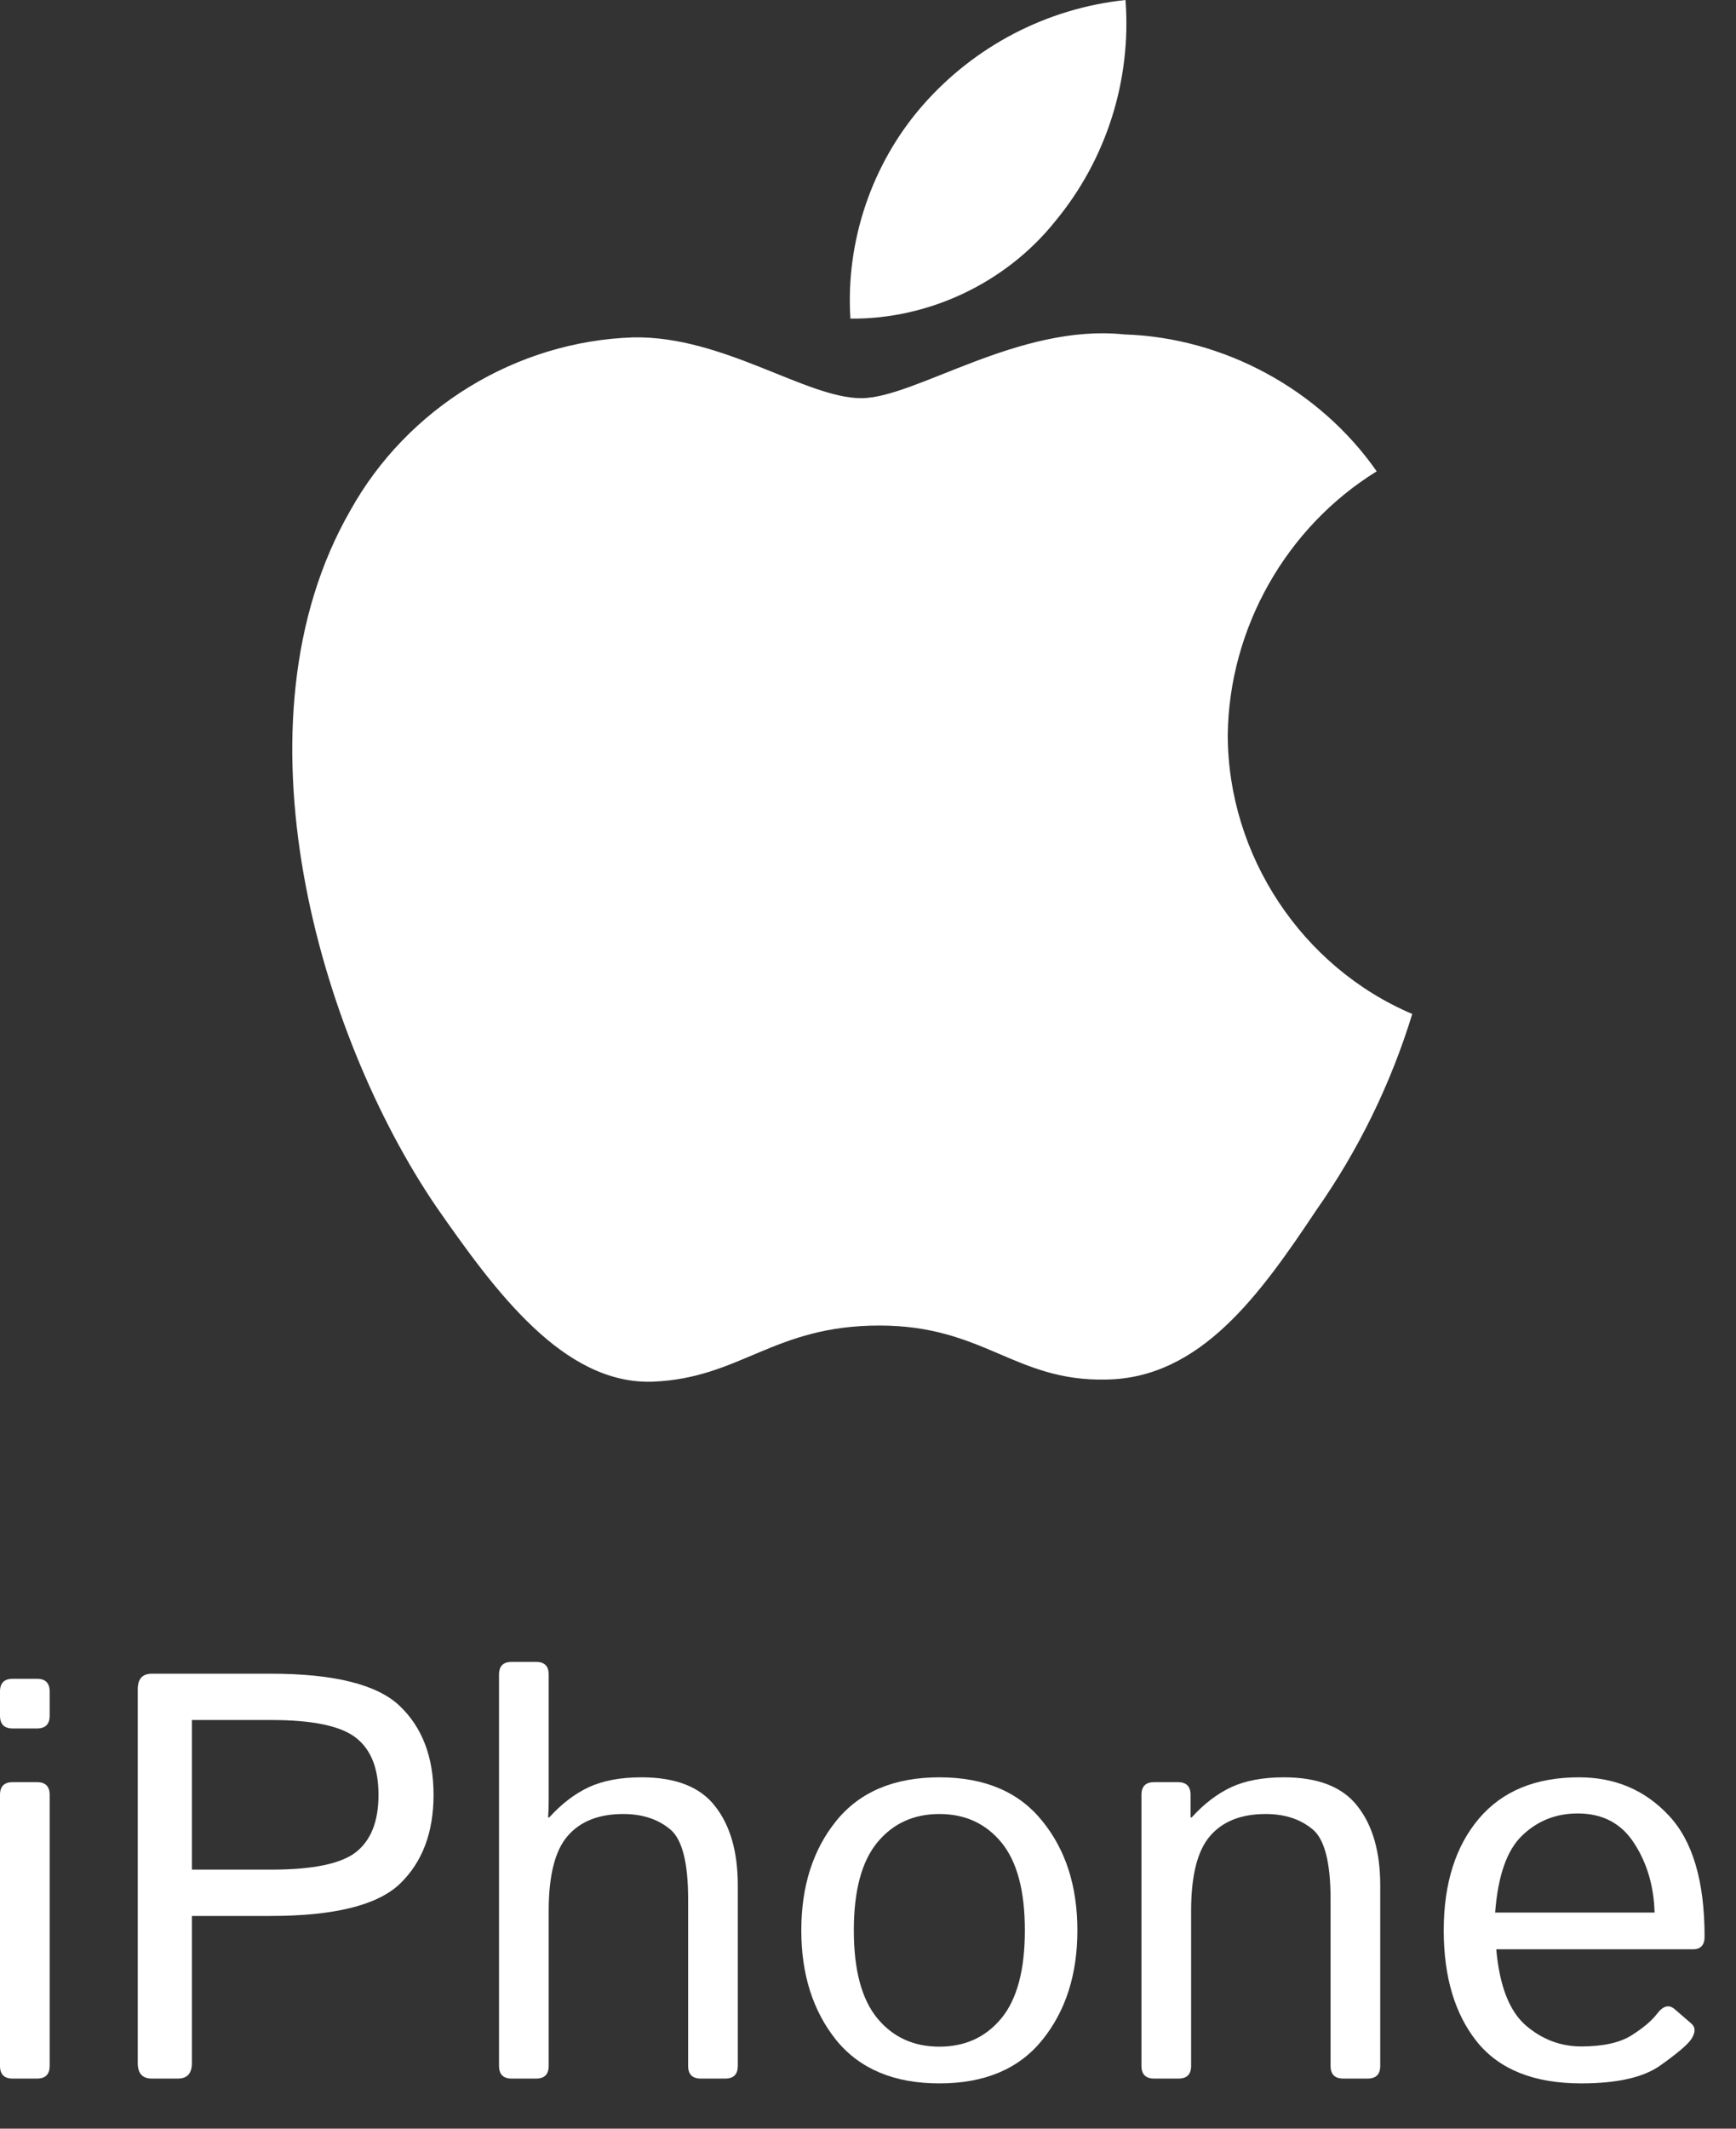
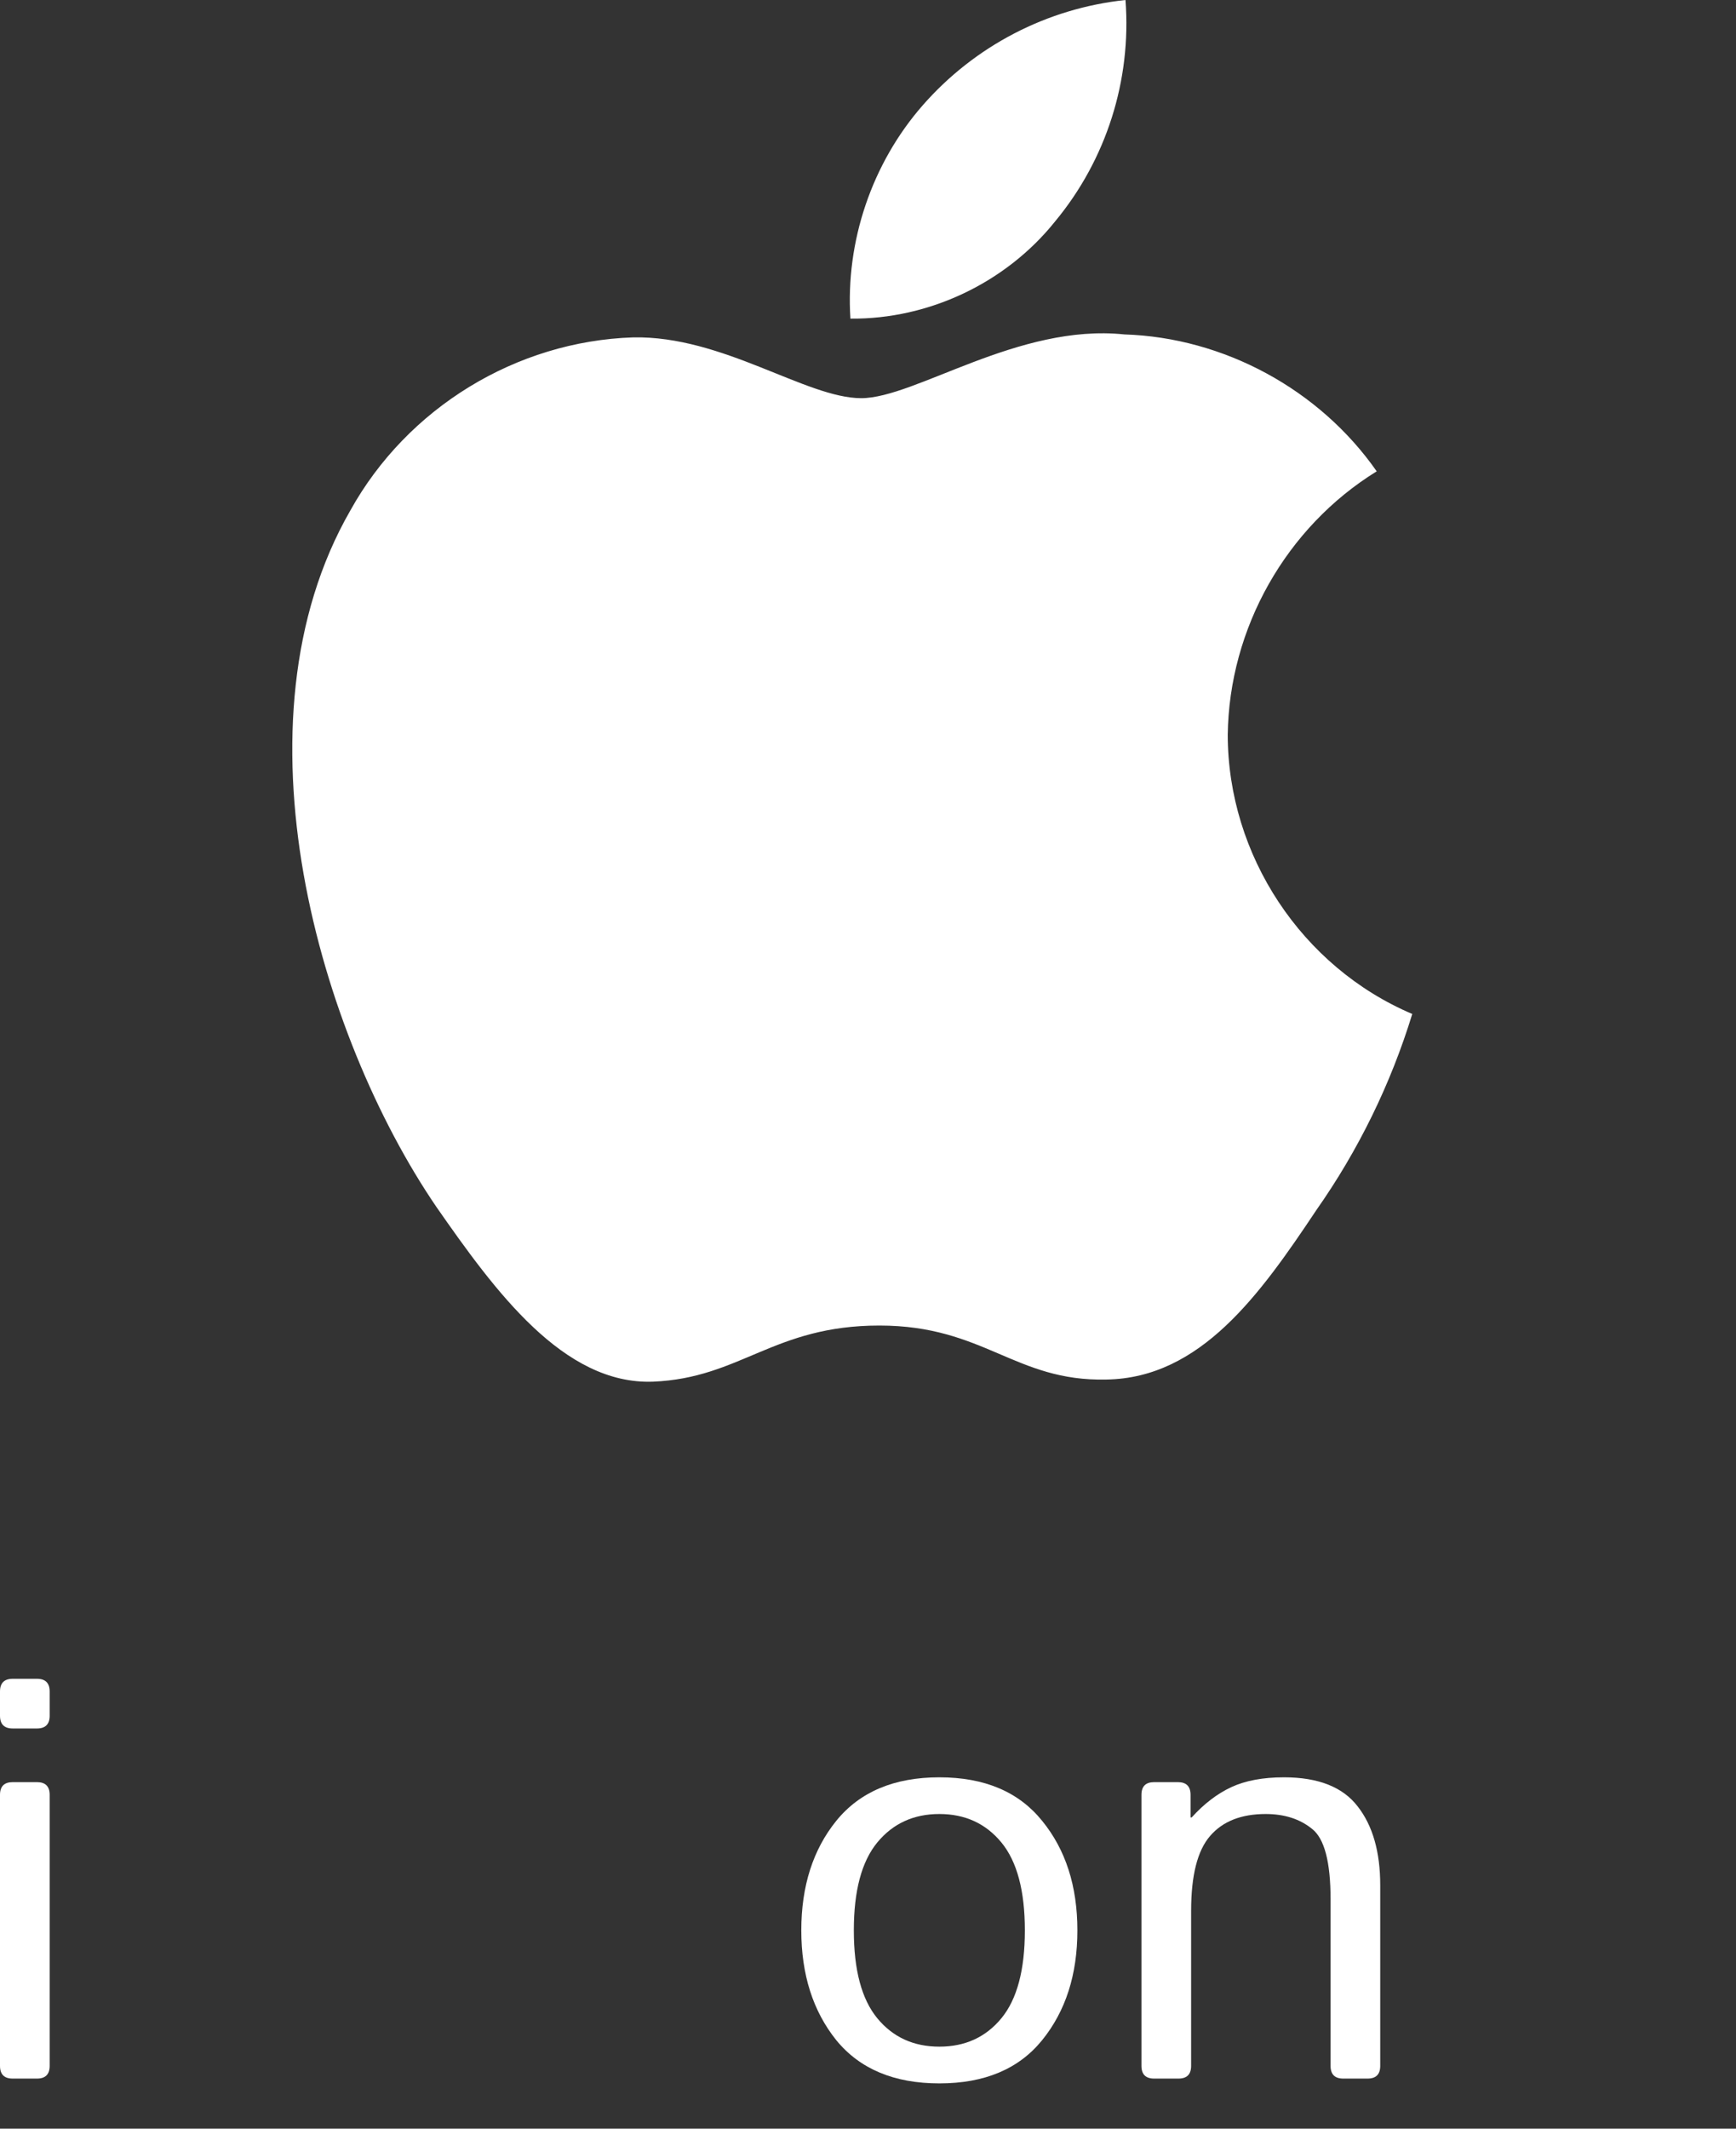
<svg xmlns="http://www.w3.org/2000/svg" width="31" height="38" viewBox="0 0 31 38" fill="none">
  <rect x="0" y="0" width="31" height="38" fill="#333333" stroke="none" />
  <path d="M21.924 13.118C21.948 11.213 22.967 9.412 24.584 8.414C23.564 6.953 21.856 6.026 20.078 5.97C18.183 5.771 16.345 7.108 15.379 7.108C14.394 7.108 12.907 5.99 11.306 6.023C9.218 6.091 7.272 7.282 6.256 9.113C4.073 12.906 5.701 18.48 7.793 21.546C8.839 23.047 10.062 24.724 11.662 24.665C13.228 24.6 13.813 23.663 15.703 23.663C17.575 23.663 18.124 24.665 19.757 24.627C21.437 24.6 22.495 23.119 23.505 21.604C24.257 20.534 24.835 19.352 25.219 18.101C23.245 17.263 21.926 15.269 21.924 13.118Z" fill="white" />
  <path d="M18.84 3.954C19.756 2.85 20.207 1.432 20.098 0C18.698 0.148 17.406 0.819 16.477 1.88C15.569 2.917 15.097 4.31 15.186 5.688C16.586 5.702 17.963 5.049 18.84 3.954Z" fill="white" />
-   <path d="M25.781 34.46C25.781 33.627 25.99 32.963 26.406 32.469C26.823 31.975 27.419 31.728 28.196 31.728C28.841 31.728 29.375 31.955 29.798 32.408C30.225 32.859 30.439 33.58 30.439 34.571C30.439 34.722 30.37 34.798 30.232 34.798H26.719C26.776 35.446 26.951 35.898 27.243 36.154C27.535 36.406 27.866 36.532 28.236 36.532C28.626 36.532 28.925 36.466 29.133 36.335C29.341 36.204 29.494 36.075 29.592 35.947C29.699 35.806 29.803 35.779 29.904 35.866L30.202 36.123C30.279 36.19 30.279 36.283 30.202 36.401C30.138 36.498 29.955 36.654 29.652 36.869C29.353 37.084 28.881 37.192 28.236 37.192C27.396 37.192 26.776 36.945 26.376 36.451C25.98 35.957 25.781 35.293 25.781 34.46ZM26.699 34.142H29.546C29.533 33.672 29.412 33.26 29.183 32.907C28.955 32.551 28.619 32.373 28.175 32.373C27.786 32.373 27.455 32.504 27.183 32.766C26.91 33.025 26.749 33.484 26.699 34.142Z" fill="white" />
  <path d="M20.61 37.106C20.459 37.106 20.383 37.031 20.383 36.879V32.041C20.383 31.889 20.459 31.814 20.61 31.814H21.033C21.184 31.814 21.26 31.889 21.26 32.041V32.444H21.28C21.499 32.202 21.734 32.022 21.986 31.904C22.238 31.787 22.552 31.728 22.928 31.728C23.54 31.728 23.979 31.901 24.244 32.247C24.513 32.59 24.647 33.06 24.647 33.658V36.879C24.647 37.031 24.572 37.106 24.42 37.106H23.987C23.836 37.106 23.76 37.031 23.76 36.879V33.901C23.76 33.242 23.651 32.825 23.433 32.651C23.214 32.472 22.937 32.383 22.601 32.383C22.164 32.383 21.833 32.514 21.608 32.776C21.383 33.035 21.27 33.48 21.27 34.112V36.879C21.27 37.031 21.195 37.106 21.043 37.106H20.61Z" fill="white" />
  <path d="M14.309 34.46C14.309 33.67 14.518 33.018 14.934 32.504C15.354 31.987 15.968 31.728 16.774 31.728C17.581 31.728 18.192 31.987 18.609 32.504C19.029 33.018 19.239 33.67 19.239 34.46C19.239 35.25 19.029 35.903 18.609 36.421C18.192 36.935 17.581 37.192 16.774 37.192C15.968 37.192 15.354 36.935 14.934 36.421C14.518 35.903 14.309 35.25 14.309 34.46ZM15.247 34.46C15.247 35.166 15.386 35.688 15.665 36.028C15.944 36.367 16.314 36.536 16.774 36.536C17.235 36.536 17.604 36.367 17.883 36.028C18.162 35.688 18.301 35.166 18.301 34.46C18.301 33.754 18.162 33.232 17.883 32.892C17.604 32.553 17.235 32.383 16.774 32.383C16.314 32.383 15.944 32.553 15.665 32.892C15.386 33.232 15.247 33.754 15.247 34.46Z" fill="white" />
-   <path d="M9.138 37.106C8.987 37.106 8.911 37.031 8.911 36.879V29.893C8.911 29.742 8.987 29.667 9.138 29.667H9.572C9.723 29.667 9.798 29.742 9.798 29.893V32.141C9.798 32.242 9.795 32.343 9.788 32.444H9.808C10.027 32.202 10.262 32.022 10.514 31.904C10.766 31.787 11.08 31.728 11.457 31.728C12.068 31.728 12.507 31.901 12.772 32.247C13.041 32.59 13.175 33.06 13.175 33.658V36.879C13.175 37.031 13.1 37.106 12.949 37.106H12.515C12.364 37.106 12.288 37.031 12.288 36.879V33.901C12.288 33.242 12.179 32.825 11.961 32.651C11.742 32.472 11.465 32.383 11.129 32.383C10.692 32.383 10.361 32.514 10.136 32.776C9.911 33.035 9.798 33.48 9.798 34.112V36.879C9.798 37.031 9.723 37.106 9.572 37.106H9.138Z" fill="white" />
-   <path d="M2.712 37.106C2.544 37.106 2.46 37.014 2.46 36.829V30.155C2.46 29.971 2.544 29.878 2.712 29.878H4.829C5.971 29.878 6.742 30.072 7.142 30.458C7.542 30.841 7.742 31.369 7.742 32.041C7.742 32.713 7.542 33.242 7.142 33.628C6.742 34.011 5.971 34.203 4.829 34.203H3.427V36.829C3.427 37.014 3.343 37.106 3.175 37.106H2.712ZM3.427 33.376H4.844C5.583 33.376 6.087 33.272 6.356 33.064C6.625 32.852 6.759 32.511 6.759 32.041C6.759 31.57 6.625 31.231 6.356 31.022C6.087 30.811 5.583 30.705 4.844 30.705H3.427V33.376Z" fill="white" />
  <path d="M0.227 37.106C0.076 37.106 0 37.031 0 36.879V32.041C0 31.889 0.076 31.814 0.227 31.814H0.66C0.811 31.814 0.887 31.889 0.887 32.041V36.879C0.887 37.031 0.811 37.106 0.66 37.106H0.227ZM0.227 30.856C0.076 30.856 0 30.78 0 30.629V30.196C0 30.045 0.076 29.969 0.227 29.969H0.66C0.811 29.969 0.887 30.045 0.887 30.196V30.629C0.887 30.78 0.811 30.856 0.66 30.856H0.227Z" fill="white" />
</svg>